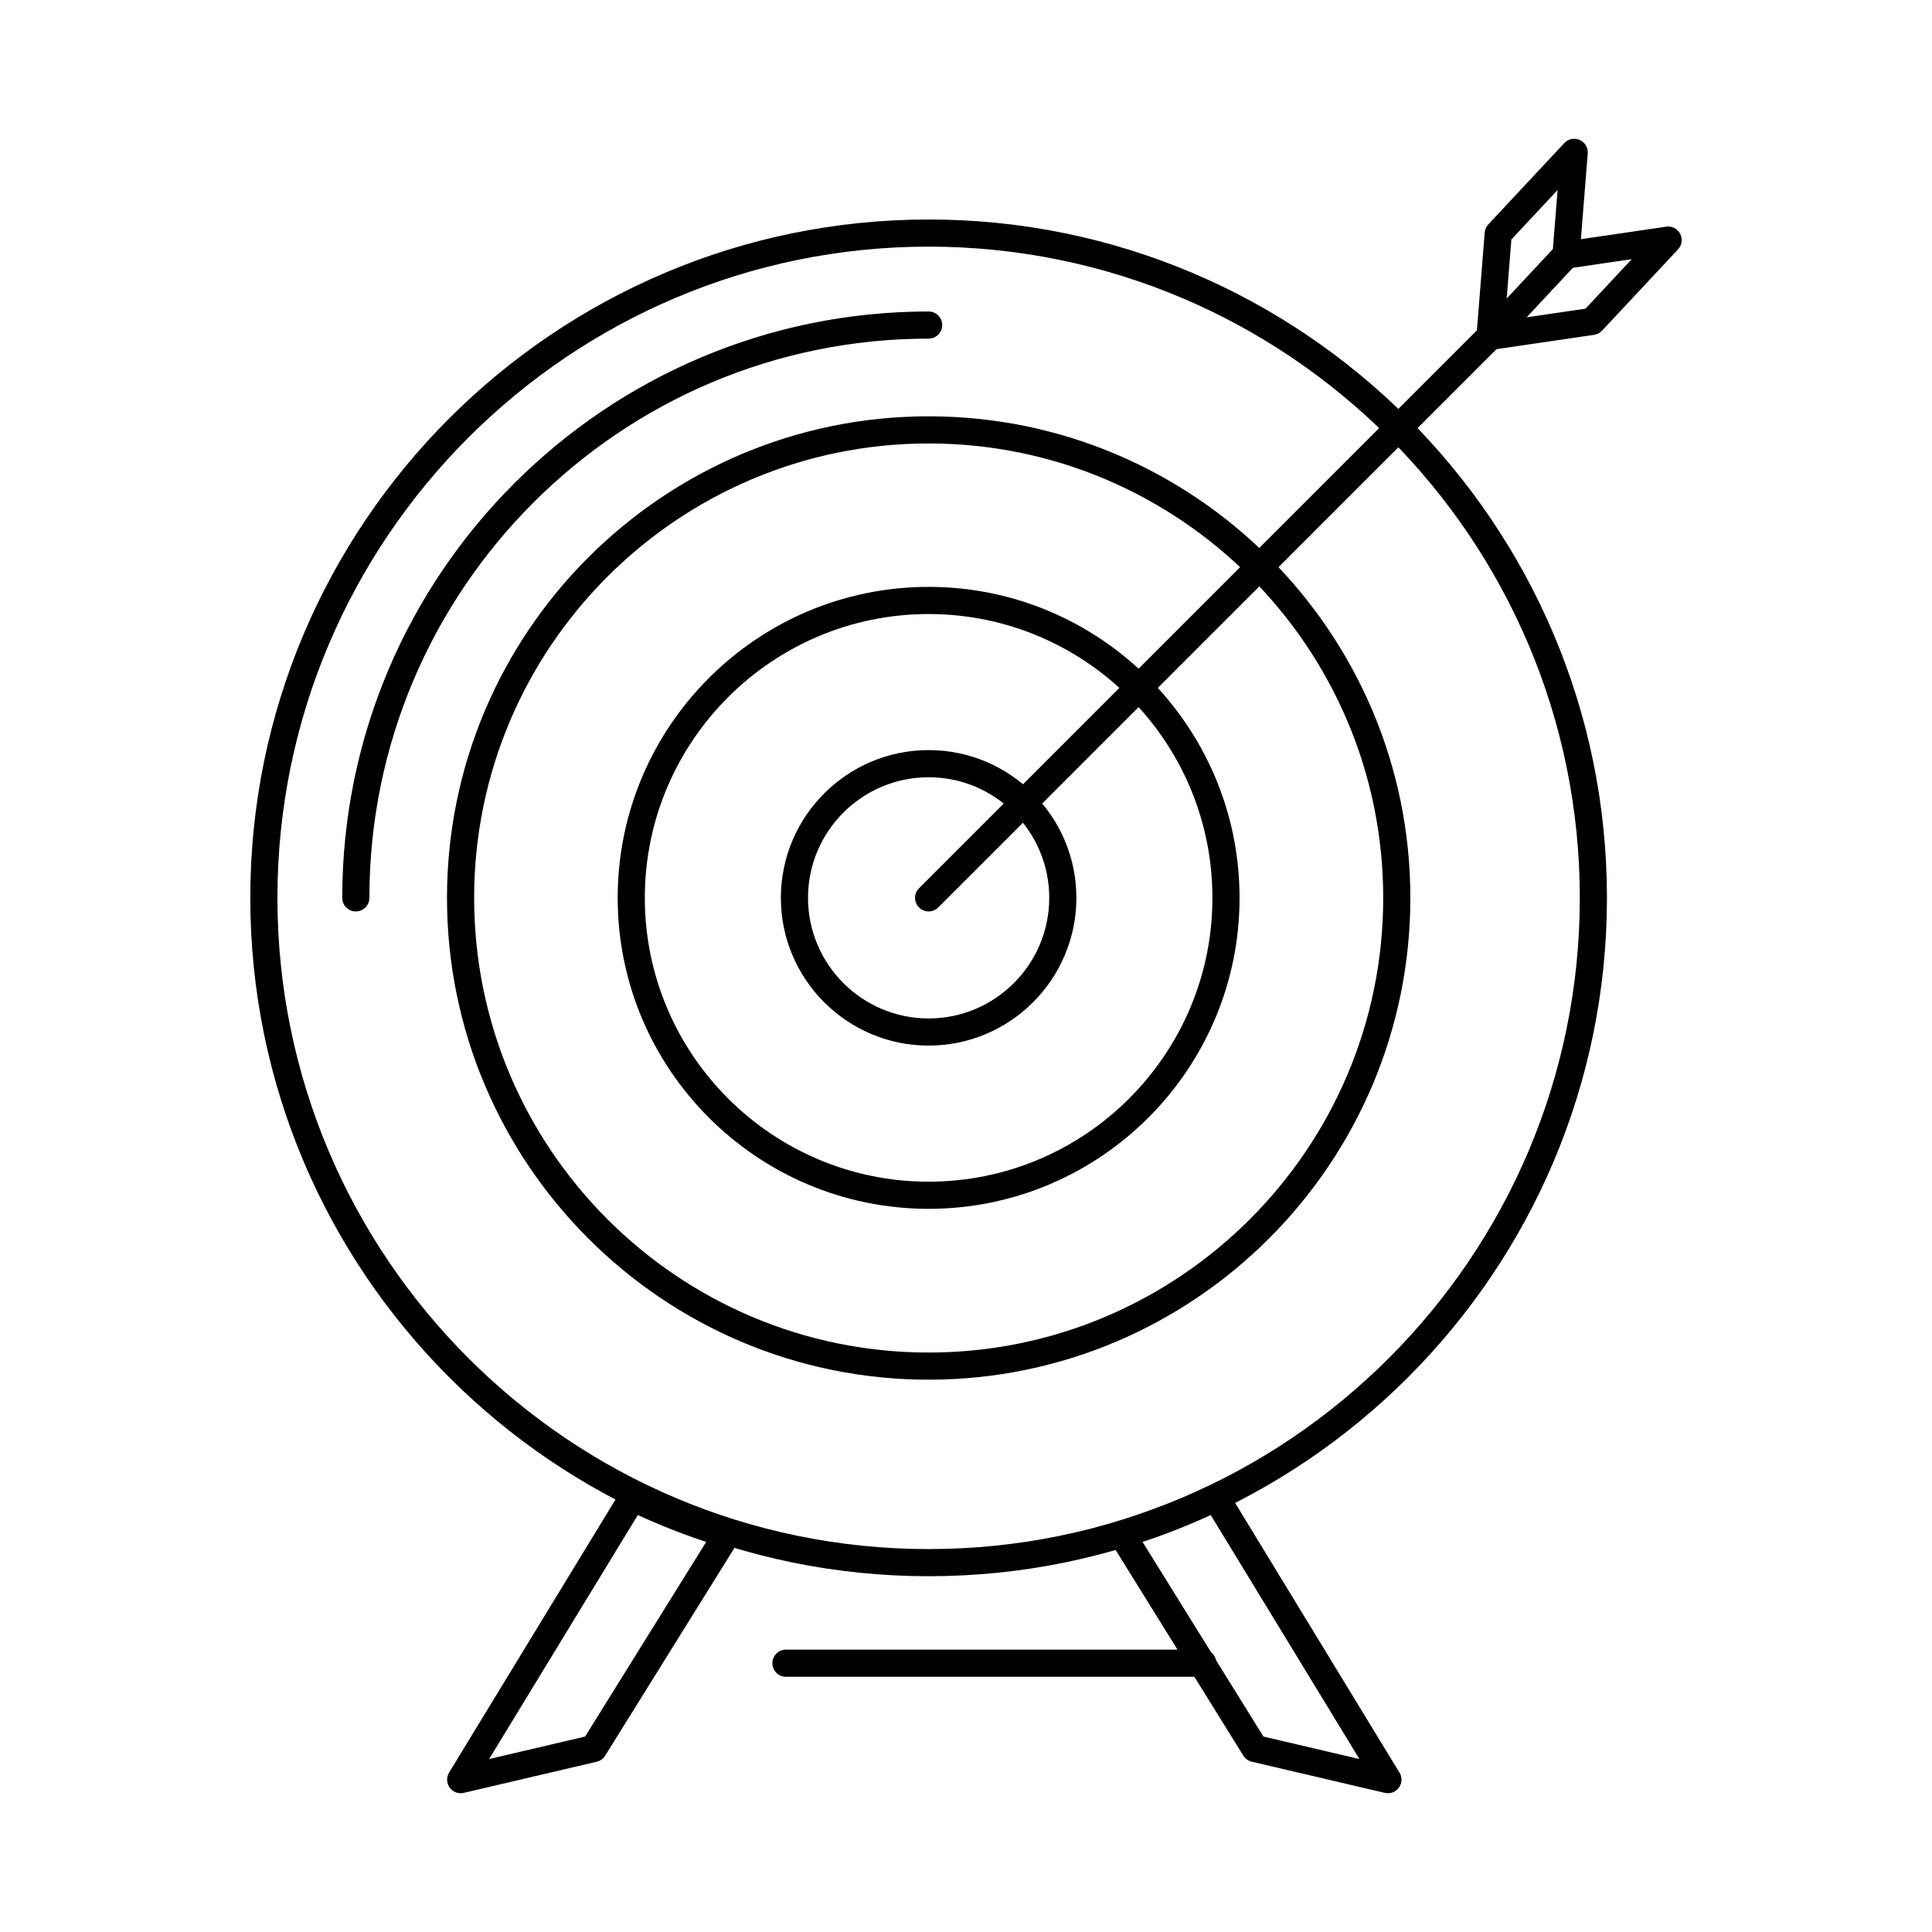
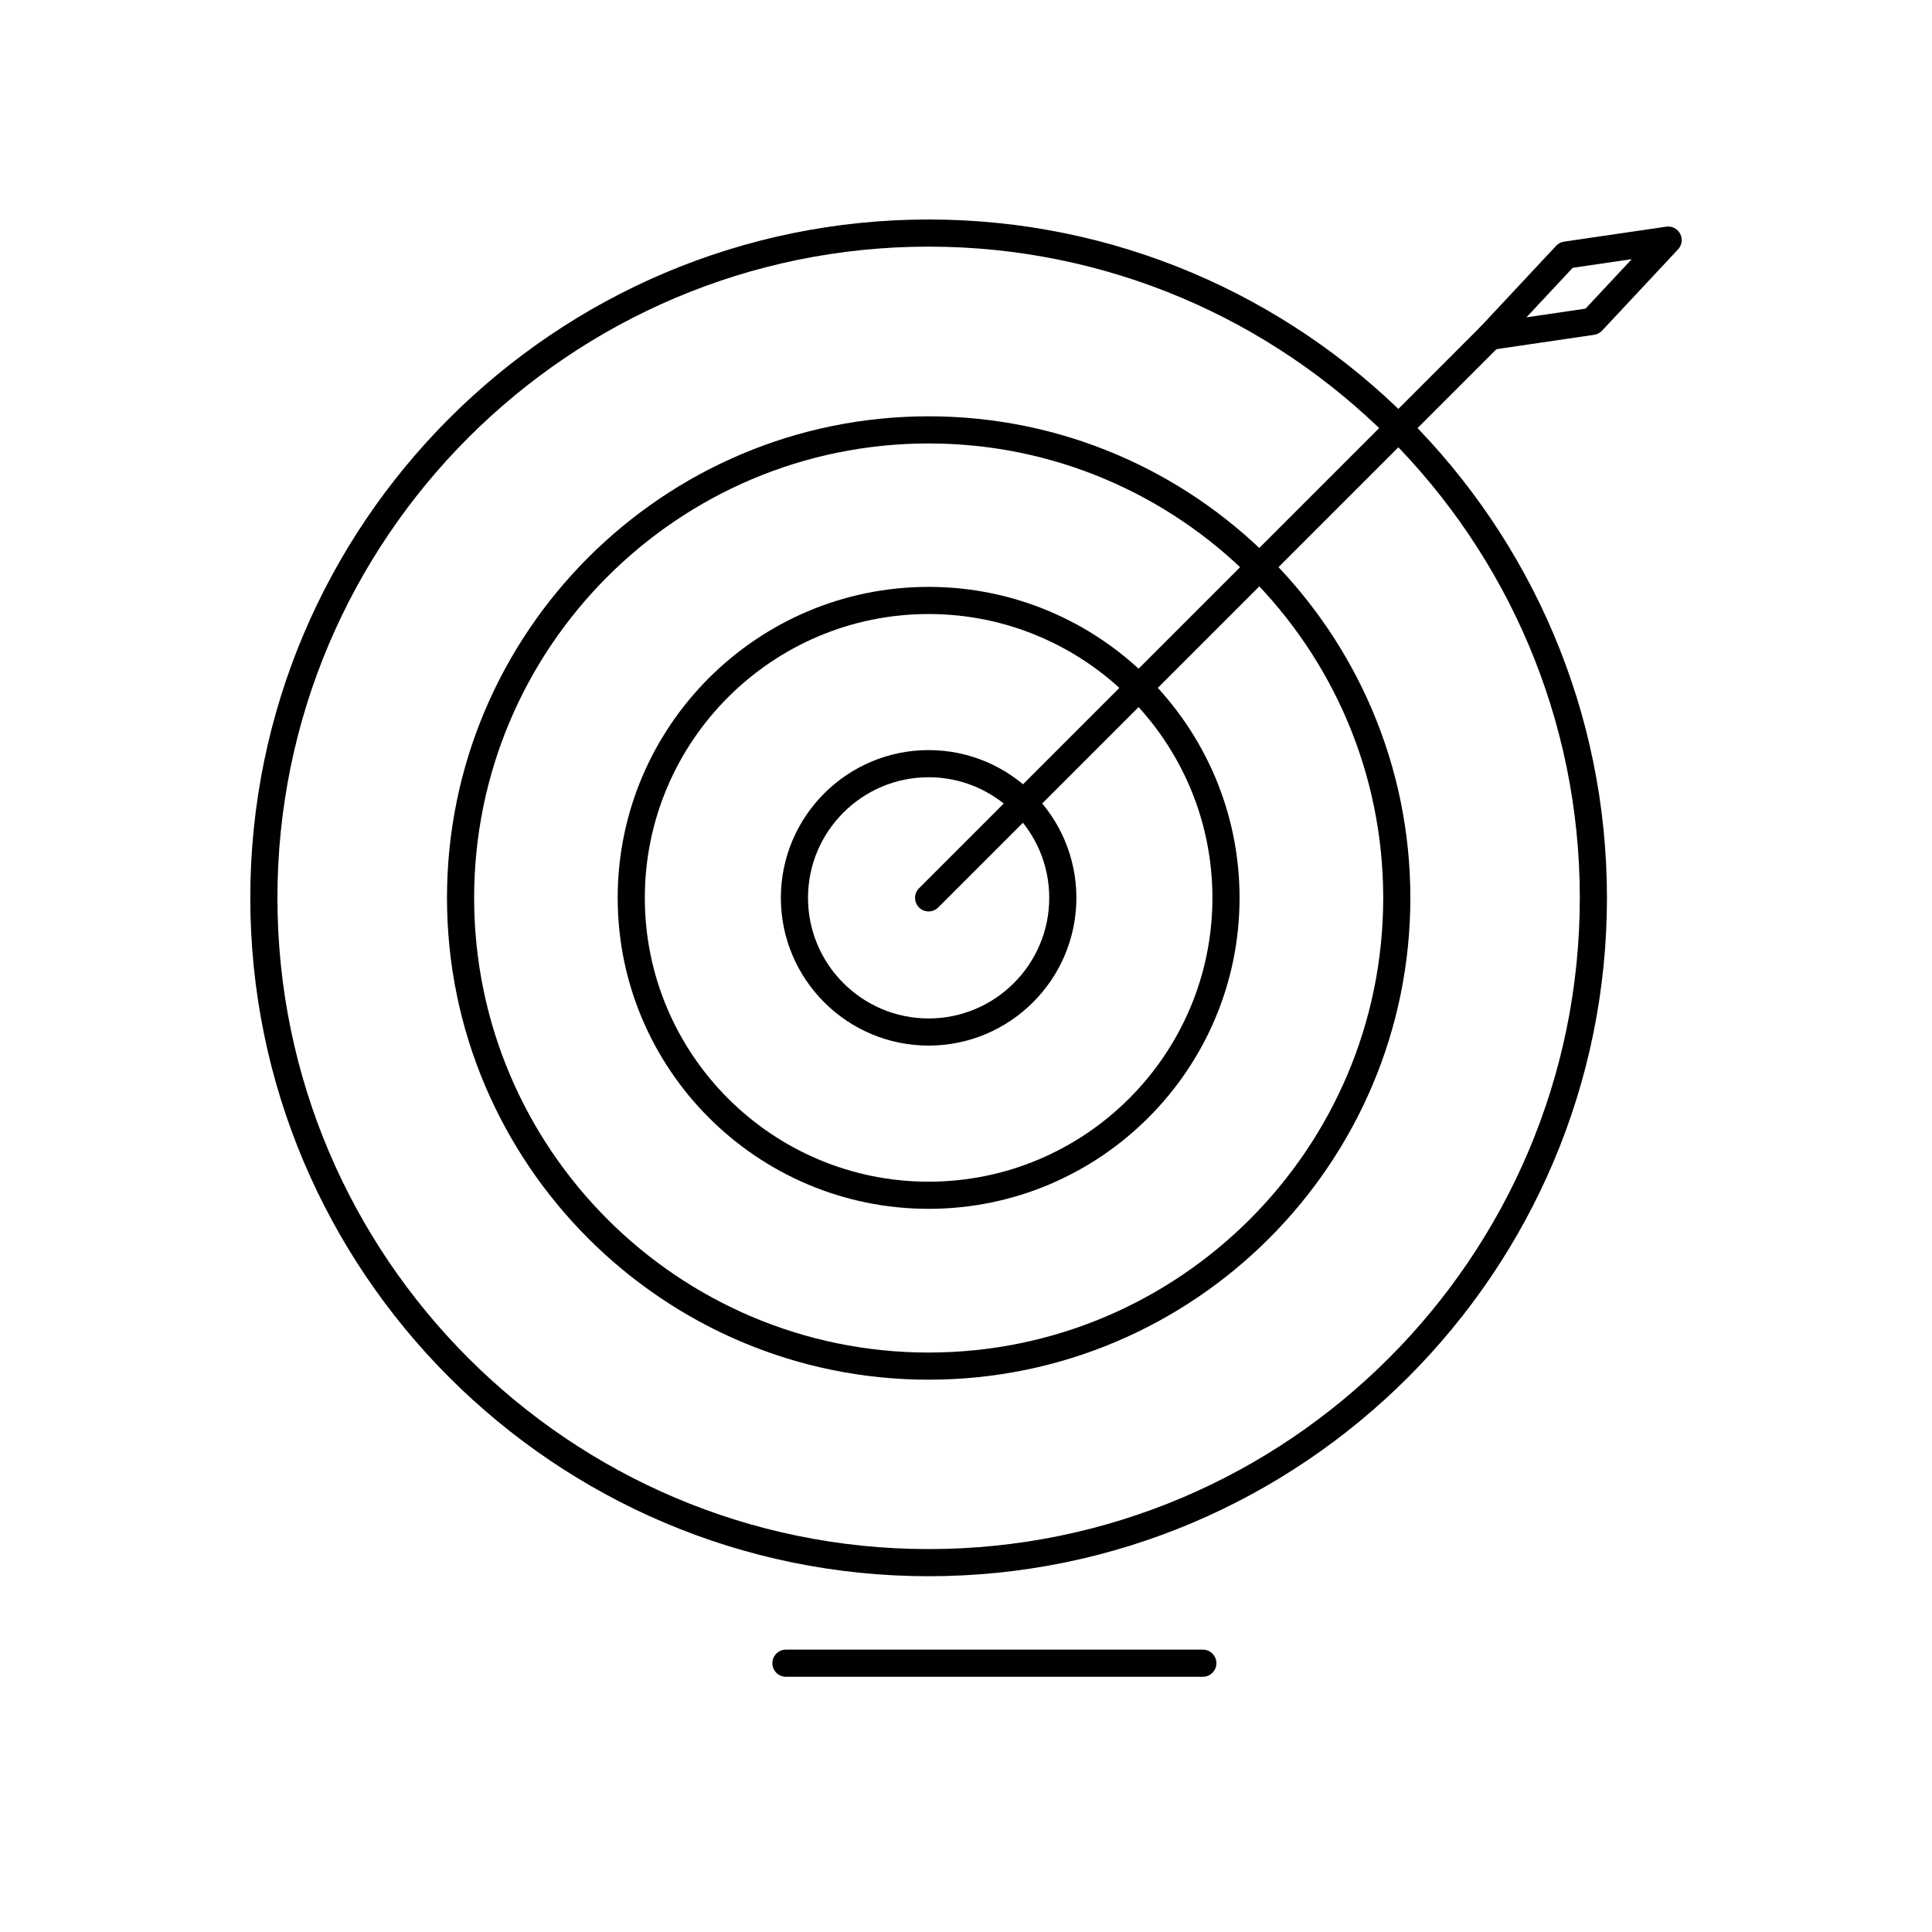
<svg xmlns="http://www.w3.org/2000/svg" version="1.1" x="0px" y="0px" width="512px" height="512px" viewBox="0 0 512 512" style="enable-background:new 0 0 512 512;" xml:space="preserve">
  <g id="B_-_102_x2C__target_x2C__Aim_x2C__archive_x2C__business_x2C__goal_x2C__mission_x2C__success">
    <g>
      <g>
        <path d="M246.094,417.716c-99.123,0-179.765-80.646-179.765-179.774S146.971,58.168,246.094,58.168     s179.765,80.646,179.765,179.773S345.217,417.716,246.094,417.716z M246.094,65.362c-95.156,0-172.572,77.419-172.572,172.58     c0,95.162,77.416,172.581,172.572,172.581s172.571-77.419,172.571-172.581C418.665,142.781,341.25,65.362,246.094,65.362z" />
      </g>
      <g>
        <path d="M246.094,365.63c-70.379,0-127.637-57.28-127.637-127.688c0-70.367,57.258-127.615,127.637-127.615     c70.395,0,127.665,57.248,127.665,127.615C373.759,308.35,316.488,365.63,246.094,365.63z M246.094,117.52     c-66.413,0-120.443,54.021-120.443,120.422c0,66.441,54.031,120.495,120.443,120.495c66.429,0,120.472-54.054,120.472-120.495     C366.565,171.541,312.522,117.52,246.094,117.52z" />
      </g>
      <g>
        <path d="M246.094,320.353c-45.437,0-82.402-36.97-82.402-82.411c0-45.441,36.965-82.411,82.402-82.411     c45.438,0,82.403,36.969,82.403,82.411C328.497,283.383,291.531,320.353,246.094,320.353z M246.094,162.725     c-41.47,0-75.209,33.742-75.209,75.217s33.739,75.217,75.209,75.217c41.471,0,75.21-33.742,75.21-75.217     S287.564,162.725,246.094,162.725z" />
      </g>
      <g>
        <path d="M246.094,277.093c-21.591,0-39.157-17.563-39.157-39.151c0-21.592,17.566-39.158,39.157-39.158     c21.592,0,39.158,17.566,39.158,39.158C285.252,259.53,267.686,277.093,246.094,277.093z M246.094,205.978     c-17.625,0-31.964,14.339-31.964,31.964c0,17.622,14.339,31.958,31.964,31.958s31.965-14.336,31.965-31.958     C278.059,220.317,263.719,205.978,246.094,205.978z" />
      </g>
      <g>
-         <path d="M367.797,475.22c-0.272,0-0.547-0.031-0.82-0.095l-35.24-8.254c-0.928-0.218-1.732-0.794-2.235-1.604l-35.269-56.782     c-0.59-0.95-0.704-2.121-0.31-3.167c0.396-1.047,1.255-1.851,2.325-2.174c8.383-2.53,16.602-5.732,24.429-9.518     c1.665-0.807,3.673-0.215,4.637,1.367l45.377,74.467c0.454,0.602,0.724,1.351,0.724,2.163c0,1.979-1.599,3.585-3.575,3.597     C367.824,475.22,367.811,475.22,367.797,475.22z M334.826,460.207l25.432,5.956l-39.405-64.667     c-5.86,2.697-11.911,5.082-18.068,7.123L334.826,460.207z" />
-       </g>
+         </g>
      <g>
-         <path d="M122.083,475.22c-1.137,0-2.227-0.54-2.913-1.487c-0.85-1.174-0.913-2.743-0.158-3.981l45.556-74.759     c0.963-1.581,2.97-2.173,4.637-1.366c7.853,3.798,16.088,6.999,24.479,9.516c1.073,0.322,1.935,1.126,2.331,2.174     s0.281,2.221-0.311,3.172l-35.328,56.782c-0.503,0.809-1.306,1.385-2.233,1.602l-35.24,8.254     C122.63,475.188,122.355,475.22,122.083,475.22z M169.028,401.496l-39.406,64.667l25.433-5.957l32.092-51.581     C180.977,406.59,174.909,404.203,169.028,401.496z" />
-       </g>
+         </g>
      <g>
        <path d="M318.765,444.364H208.284c-1.986,0-3.597-1.61-3.597-3.597s1.61-3.597,3.597-3.597h110.481     c1.986,0,3.597,1.61,3.597,3.597S320.751,444.364,318.765,444.364z" />
      </g>
      <g>
-         <path d="M94.295,241.539c-1.986,0-3.597-1.61-3.597-3.597c0-85.686,69.71-155.396,155.396-155.396     c1.986,0,3.597,1.61,3.597,3.597s-1.61,3.597-3.597,3.597c-81.719,0-148.202,66.483-148.202,148.202     C97.892,239.928,96.281,241.539,94.295,241.539z" />
-       </g>
+         </g>
      <g>
-         <path d="M394.882,92.742c-0.489,0-0.983-0.1-1.45-0.306c-1.399-0.617-2.255-2.051-2.134-3.576l2.161-27.219     c0.063-0.811,0.401-1.576,0.957-2.171l20.134-21.55c1.044-1.117,2.681-1.453,4.079-0.835c1.399,0.617,2.255,2.051,2.134,3.576     l-2.162,27.219c-0.063,0.811-0.401,1.576-0.957,2.171l-20.133,21.55C396.815,92.345,395.857,92.742,394.882,92.742z      M400.53,63.463l-1.247,15.703l12.246-13.108l1.248-15.703L400.53,63.463z" />
-       </g>
+         </g>
      <g>
        <path d="M394.882,92.742c-1.323,0-2.558-0.731-3.185-1.927c-0.71-1.354-0.486-3.008,0.558-4.125l20.133-21.55     c0.557-0.596,1.299-0.985,2.106-1.103l27.059-3.967c1.514-0.224,2.999,0.537,3.708,1.89c0.709,1.354,0.484,3.008-0.559,4.125     l-20.134,21.542c-0.557,0.595-1.299,0.984-2.105,1.103l-27.058,3.974C395.23,92.729,395.055,92.742,394.882,92.742z      M416.784,70.971l-12.26,13.123l15.647-2.298l12.261-13.118L416.784,70.971z" />
      </g>
      <g>
        <path d="M246.094,241.539c-0.92,0-1.841-0.351-2.543-1.053c-1.405-1.405-1.405-3.682,0-5.086L392.34,86.602     c1.404-1.405,3.682-1.405,5.086,0c1.405,1.405,1.405,3.682,0,5.086L248.637,240.485     C247.935,241.188,247.014,241.539,246.094,241.539z" />
      </g>
    </g>
  </g>
  <g id="Layer_1">
</g>
</svg>